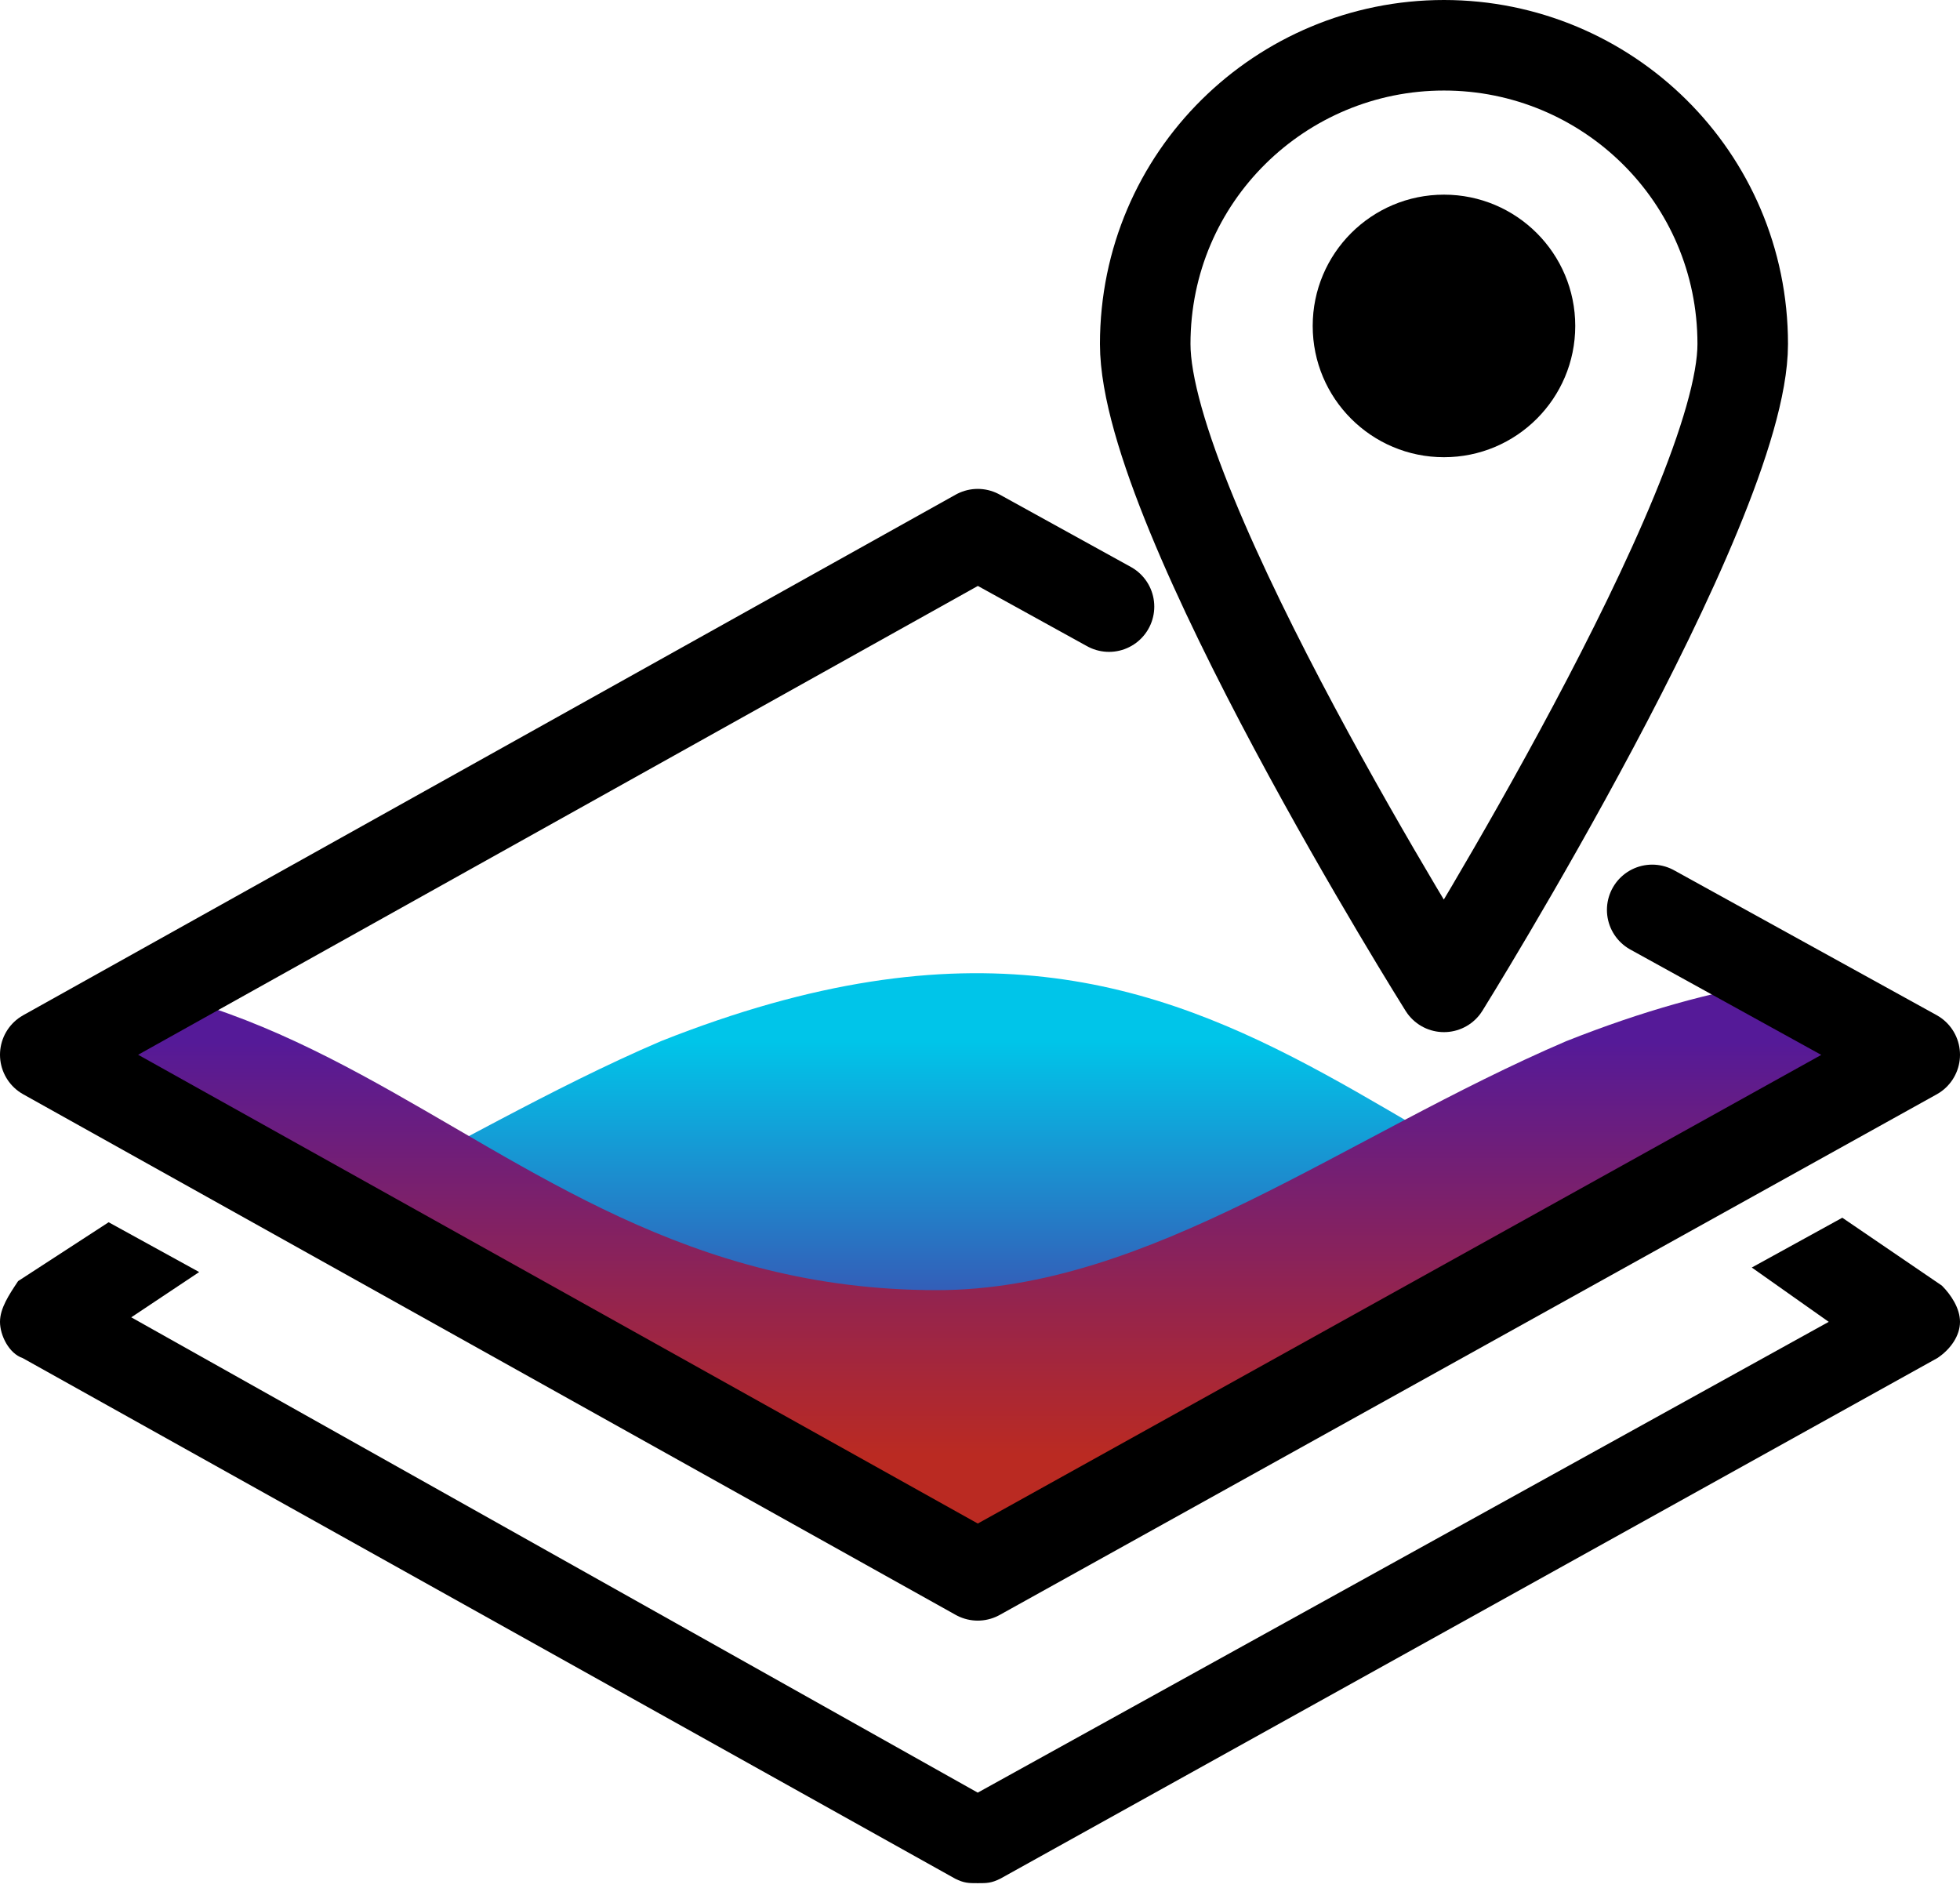
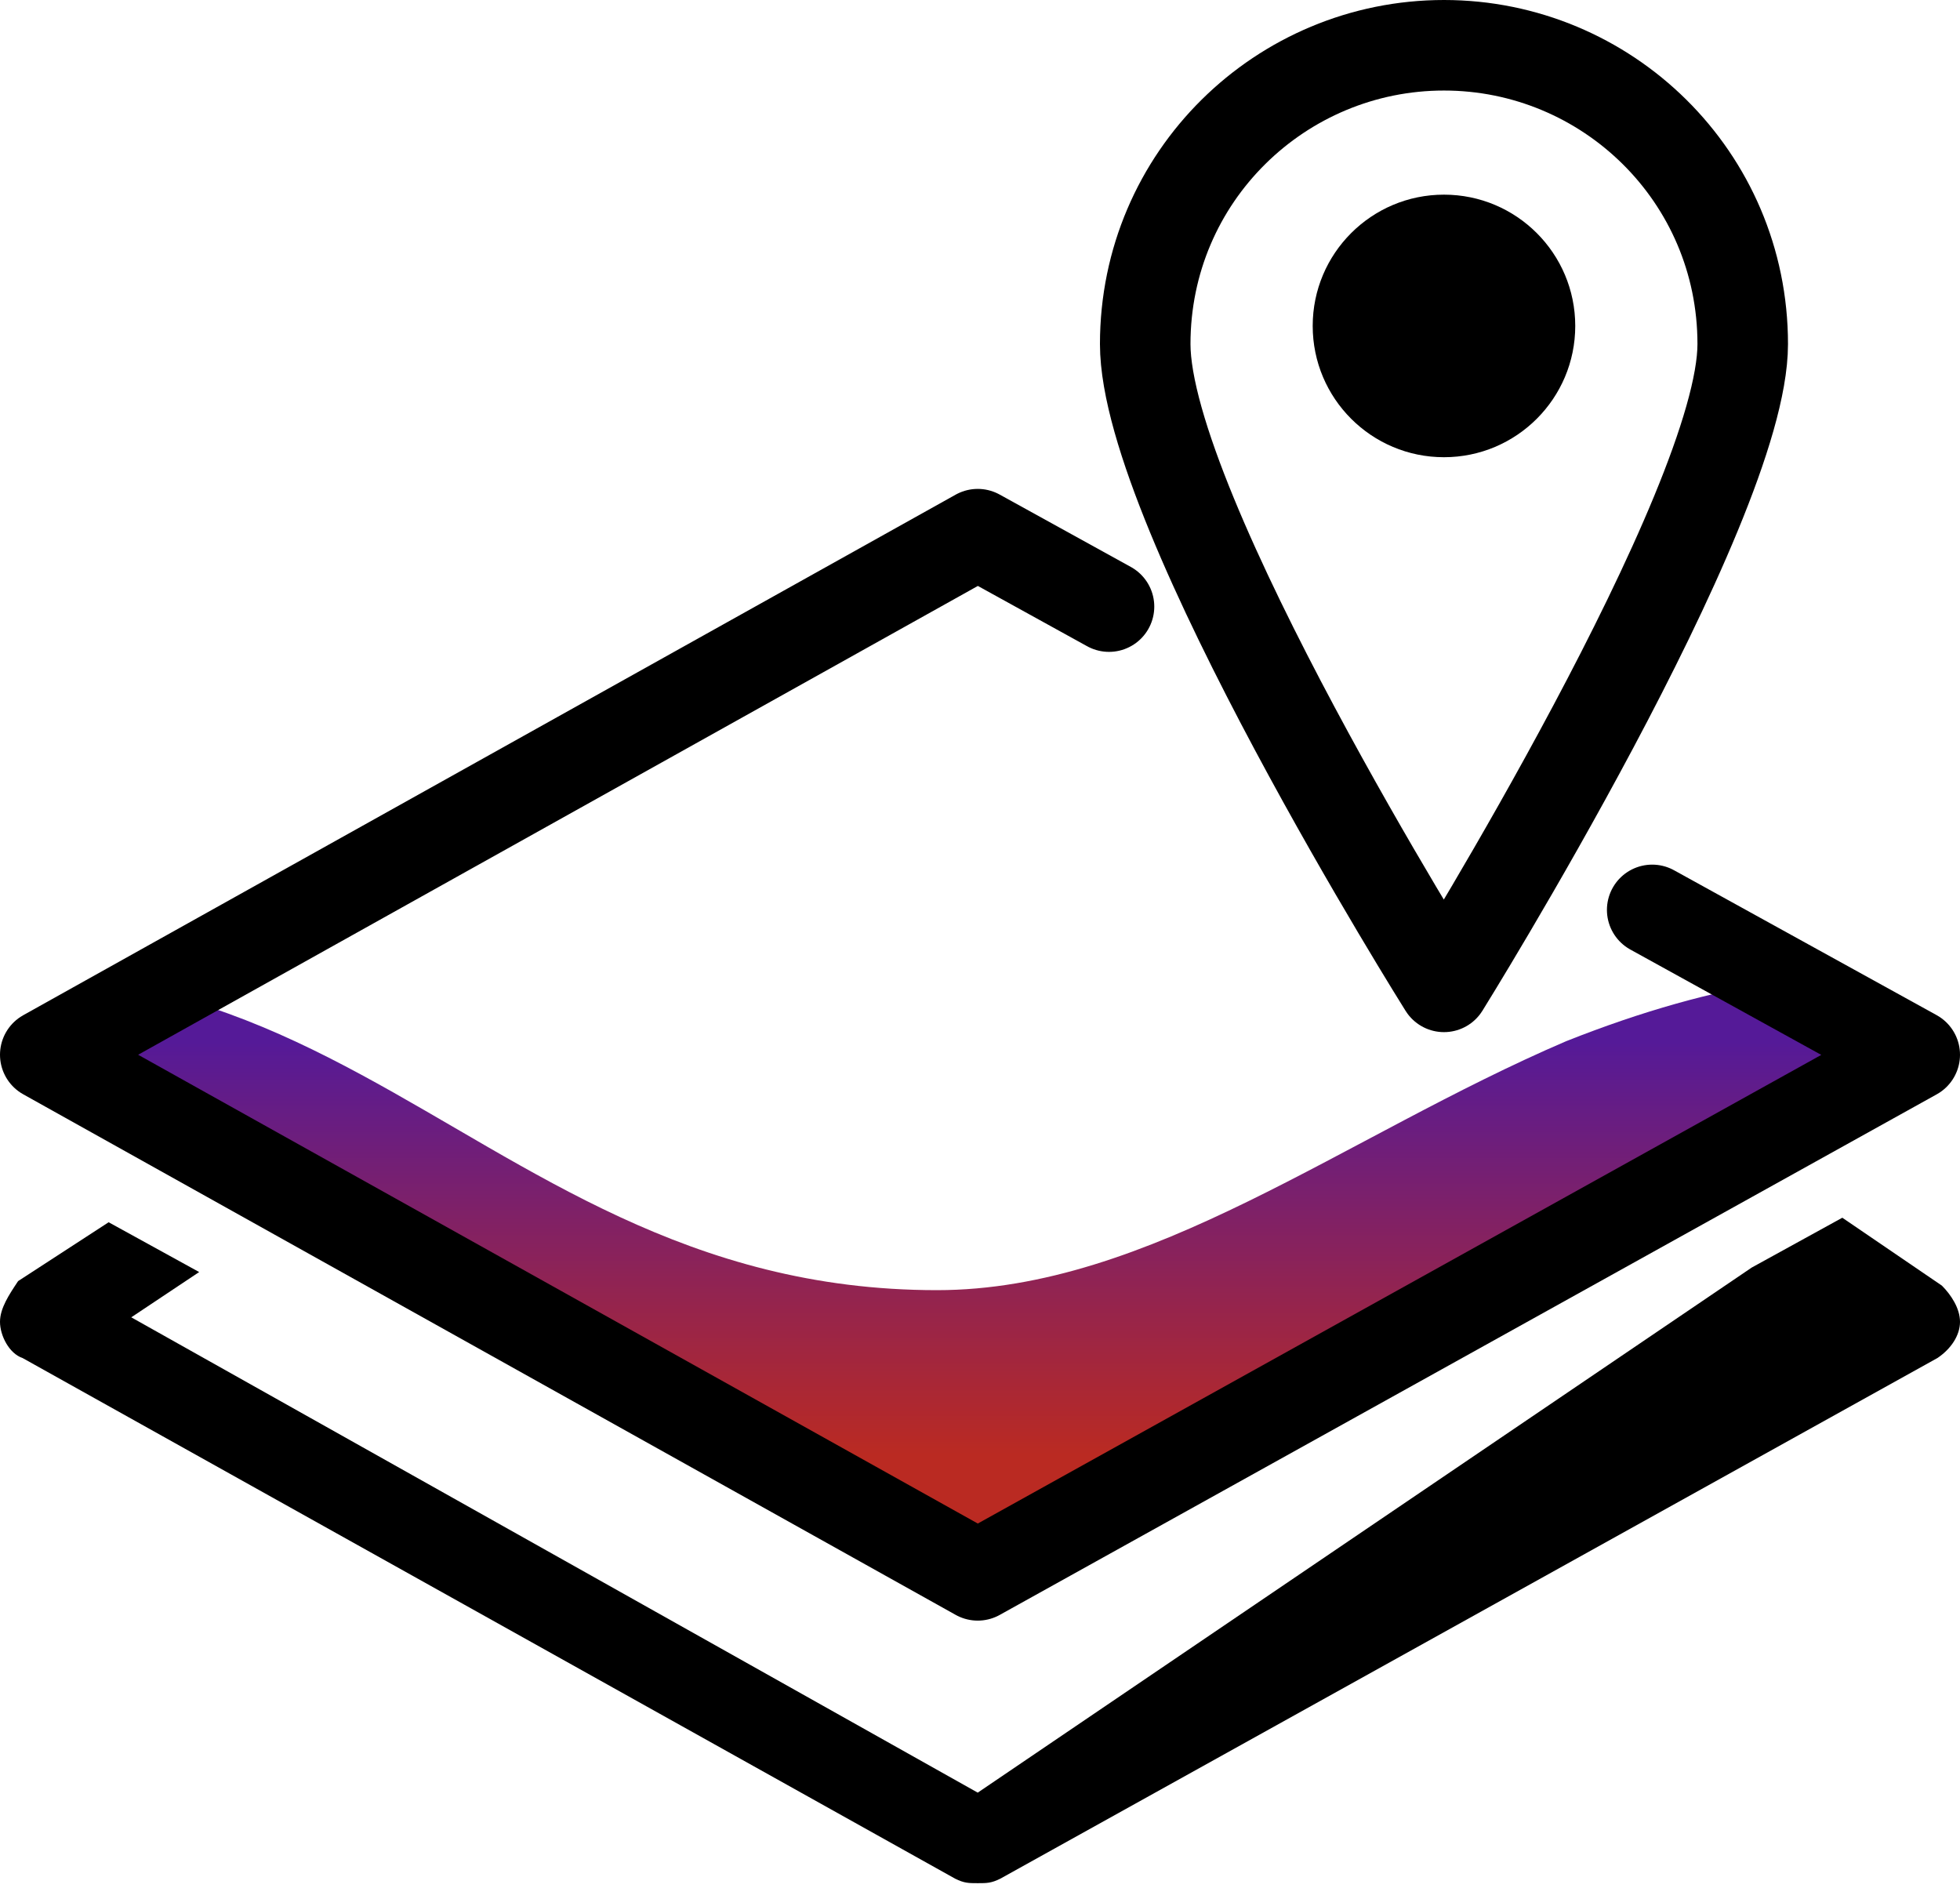
<svg xmlns="http://www.w3.org/2000/svg" xmlns:xlink="http://www.w3.org/1999/xlink" version="1.1" id="ico3" x="0px" y="0px" viewBox="0 0 43.3 41.7" style="enable-background:new 0 0 43.3 41.7;" xml:space="preserve">
  <style type="text/css">
	.st0{clip-path:url(#SVGID_2_);fill:url(#SVGID_3_);}
	.st1{clip-path:url(#SVGID_5_);fill:url(#SVGID_6_);}
	.st2{fill:none;stroke:#000000;stroke-width:2;stroke-linecap:round;stroke-linejoin:round;stroke-miterlimit:10;}
</style>
  <g>
    <g>
      <defs>
-         <path id="SVGID_1_" d="M0.7,28.5c4.7,0,9-3.4,13.9-5.5l0,0c13.6-5.4,16.4,5.5,27.3,5.5c4.7,0,9-3.4,13.9-5.5v16.3h-82.5V23.1     C-13.1,17.6-10.3,28.5,0.7,28.5z" />
-       </defs>
+         </defs>
      <clipPath id="SVGID_2_">
        <use xlink:href="#SVGID_1_" style="overflow:visible;" />
      </clipPath>
      <linearGradient id="SVGID_3_" gradientUnits="userSpaceOnUse" x1="21.65" y1="622.894" x2="21.65" y2="605.012" gradientTransform="matrix(1 0 0 1 0 -582)">
        <stop offset="0.49" style="stop-color:#551A98" />
        <stop offset="1" style="stop-color:#00C5E9" />
      </linearGradient>
-       <polygon class="st0" points="21.6,34.8 1,23.3 21.6,11.8 42.3,23.3   " />
    </g>
  </g>
  <g>
    <g>
      <defs>
        <path id="SVGID_4_" d="M20.7,28.5c4.7,0,9-3.4,13.9-5.5l0,0c13.6-5.4,16.4,5.5,27.3,5.5c4.7,0,9-3.4,13.9-5.5v16.3H-6.7V23.1     C6.9,17.6,9.7,28.5,20.7,28.5z" />
      </defs>
      <clipPath id="SVGID_5_">
        <use xlink:href="#SVGID_4_" style="overflow:visible;" />
      </clipPath>
      <linearGradient id="SVGID_6_" gradientUnits="userSpaceOnUse" x1="21.65" y1="622.894" x2="21.65" y2="605.012" gradientTransform="matrix(1 0 0 1 0 -582)">
        <stop offset="0.49" style="stop-color:#BA2A22" />
        <stop offset="1" style="stop-color:#551A98" />
      </linearGradient>
      <polygon class="st1" points="21.6,34.8 1,23.3 21.6,11.8 42.3,23.3   " />
    </g>
  </g>
  <polyline class="st2" points="36.5,20.1 42.3,23.3 21.6,34.8 1,23.3 21.6,11.8 24.5,13.4 " />
  <path class="st2" d="M38.5,7.6c0,3.6-6.6,14.2-6.6,14.2s-6.6-10.5-6.6-14.2s3-6.6,6.6-6.6S38.5,3.9,38.5,7.6z" />
  <circle cx="31.9" cy="7.2" r="2.9" />
-   <path d="M42.9,28.4l-2.2-1.5l-2,1.1l1.7,1.2L21.6,39.6L2.9,29.1l1.5-1l-2-1.1l-2,1.3C0.2,28.6,0,28.9,0,29.2c0,0.3,0.2,0.7,0.5,0.8  l20.6,11.5c0.2,0.1,0.3,0.1,0.5,0.1s0.3,0,0.5-0.1L42.8,30c0.3-0.2,0.5-0.5,0.5-0.8C43.3,28.9,43.1,28.6,42.9,28.4z" />
+   <path d="M42.9,28.4l-2.2-1.5l-2,1.1L21.6,39.6L2.9,29.1l1.5-1l-2-1.1l-2,1.3C0.2,28.6,0,28.9,0,29.2c0,0.3,0.2,0.7,0.5,0.8  l20.6,11.5c0.2,0.1,0.3,0.1,0.5,0.1s0.3,0,0.5-0.1L42.8,30c0.3-0.2,0.5-0.5,0.5-0.8C43.3,28.9,43.1,28.6,42.9,28.4z" />
</svg>